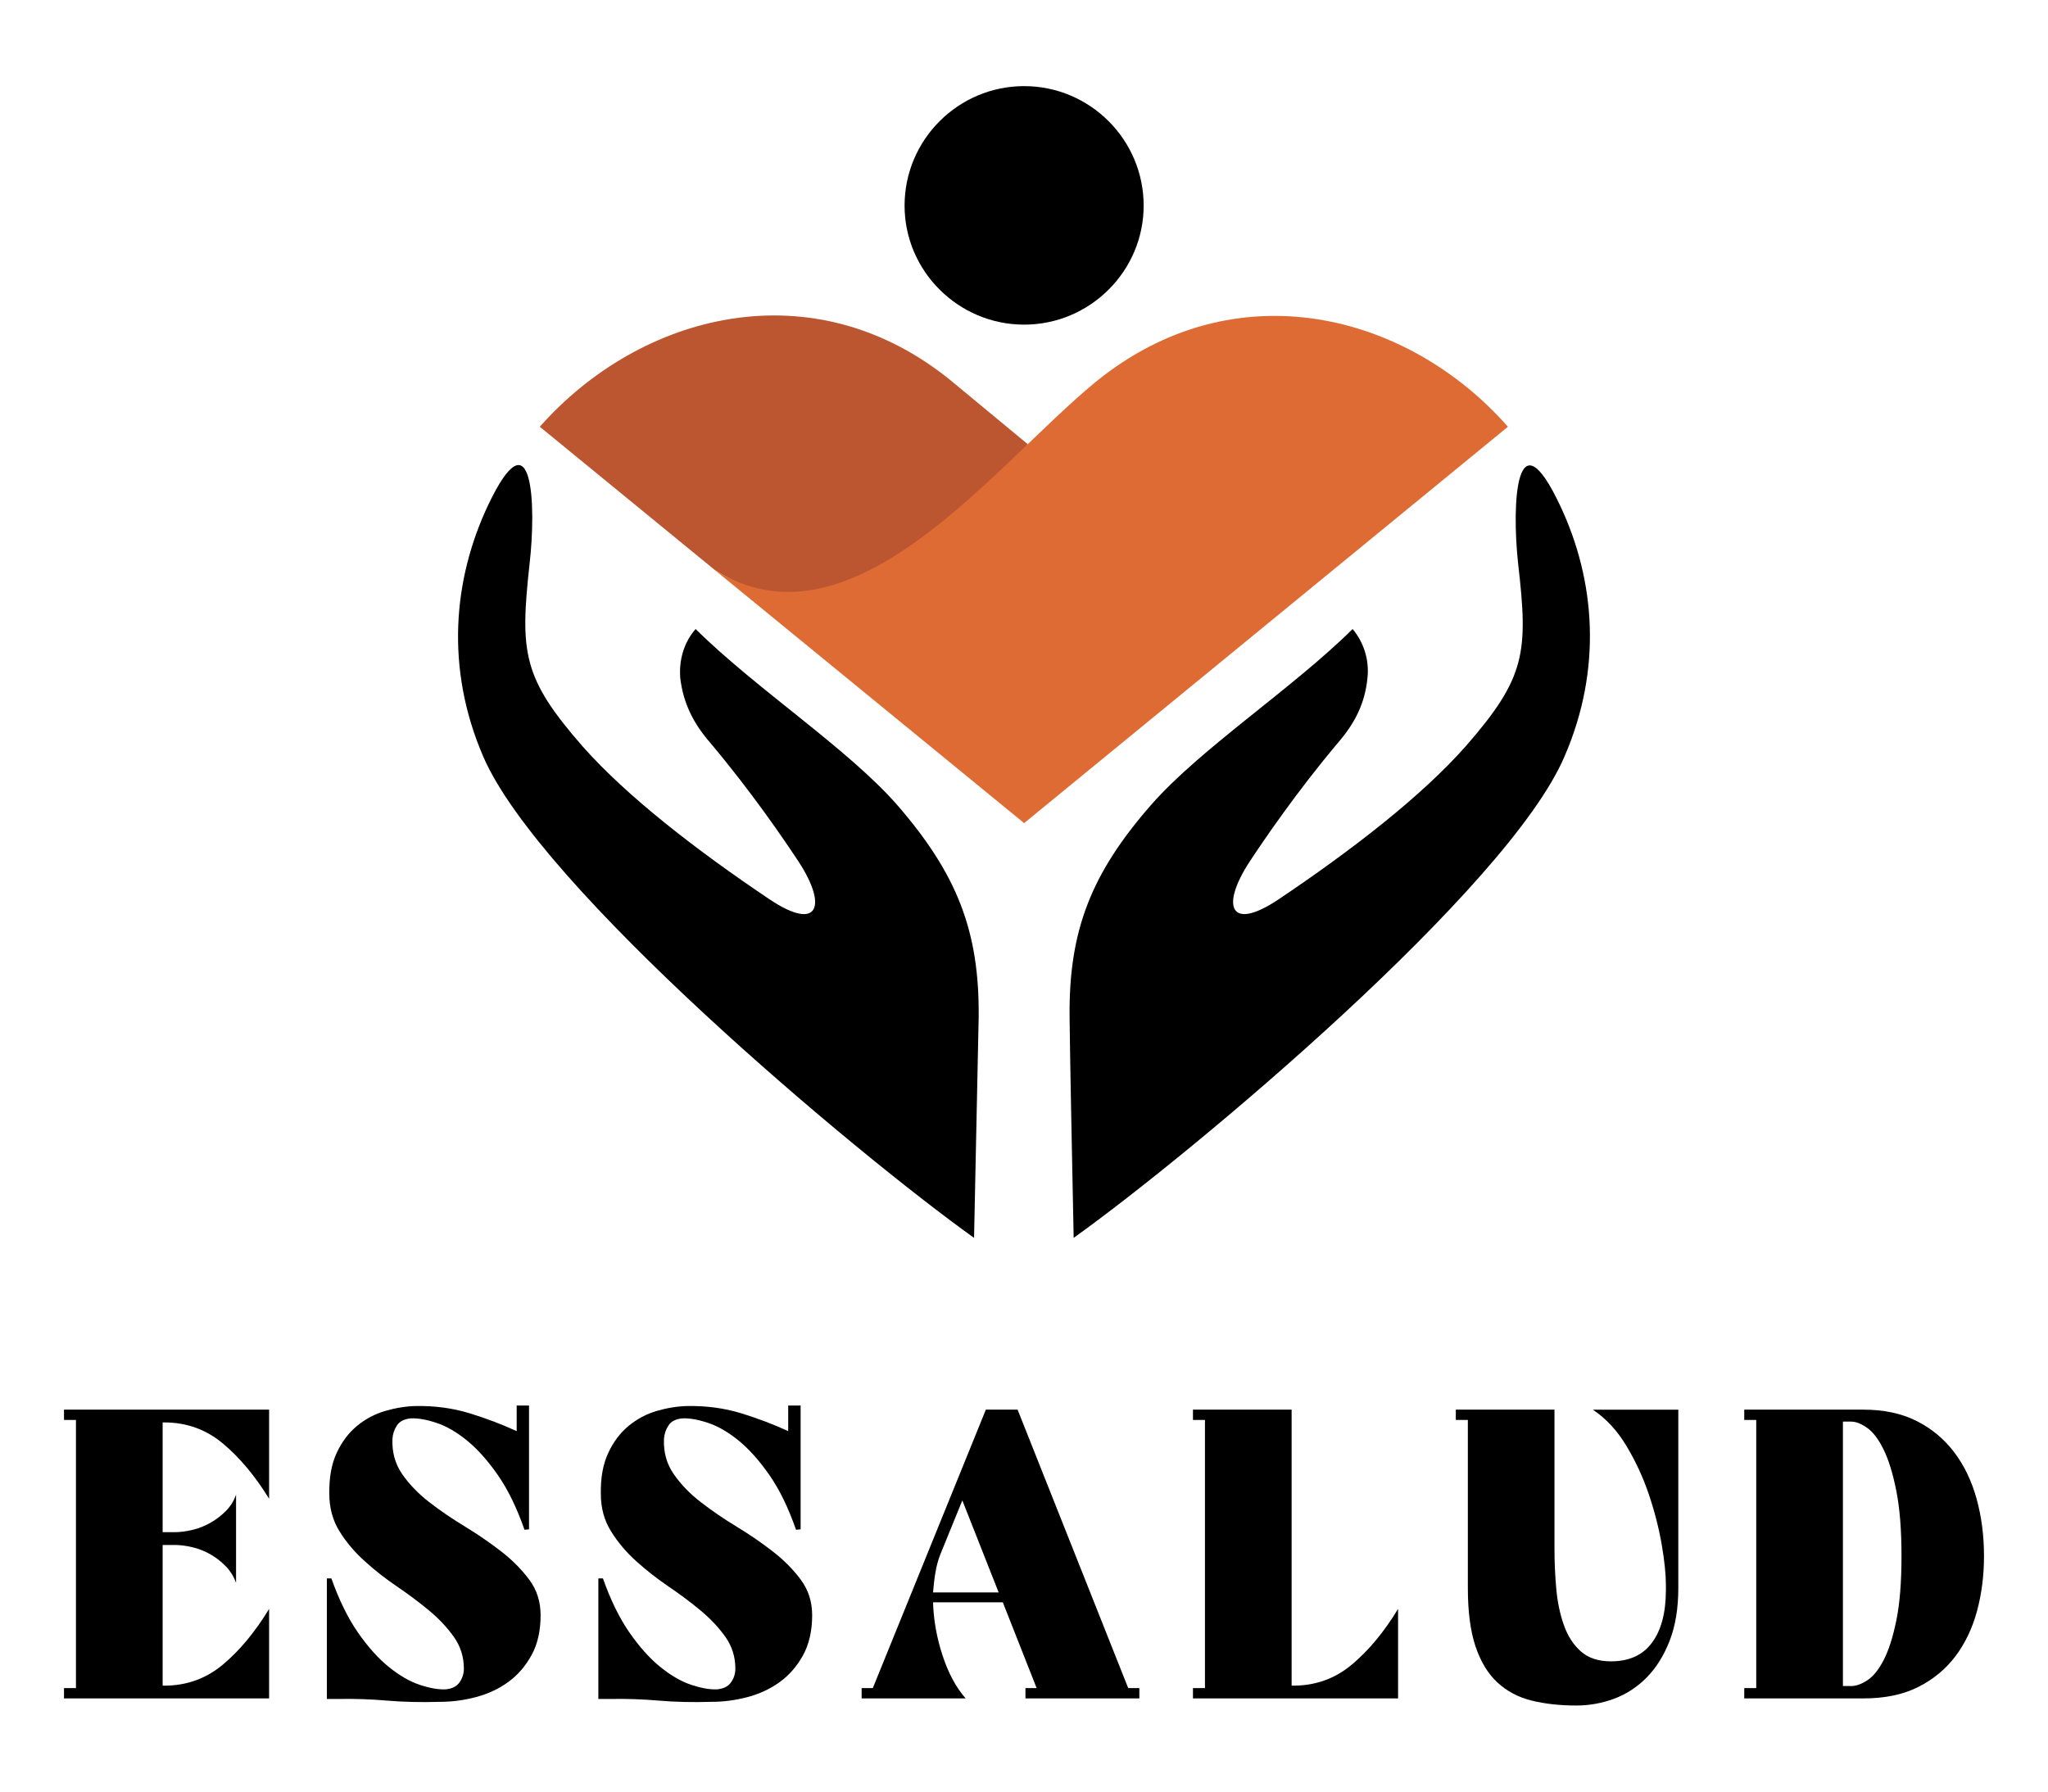
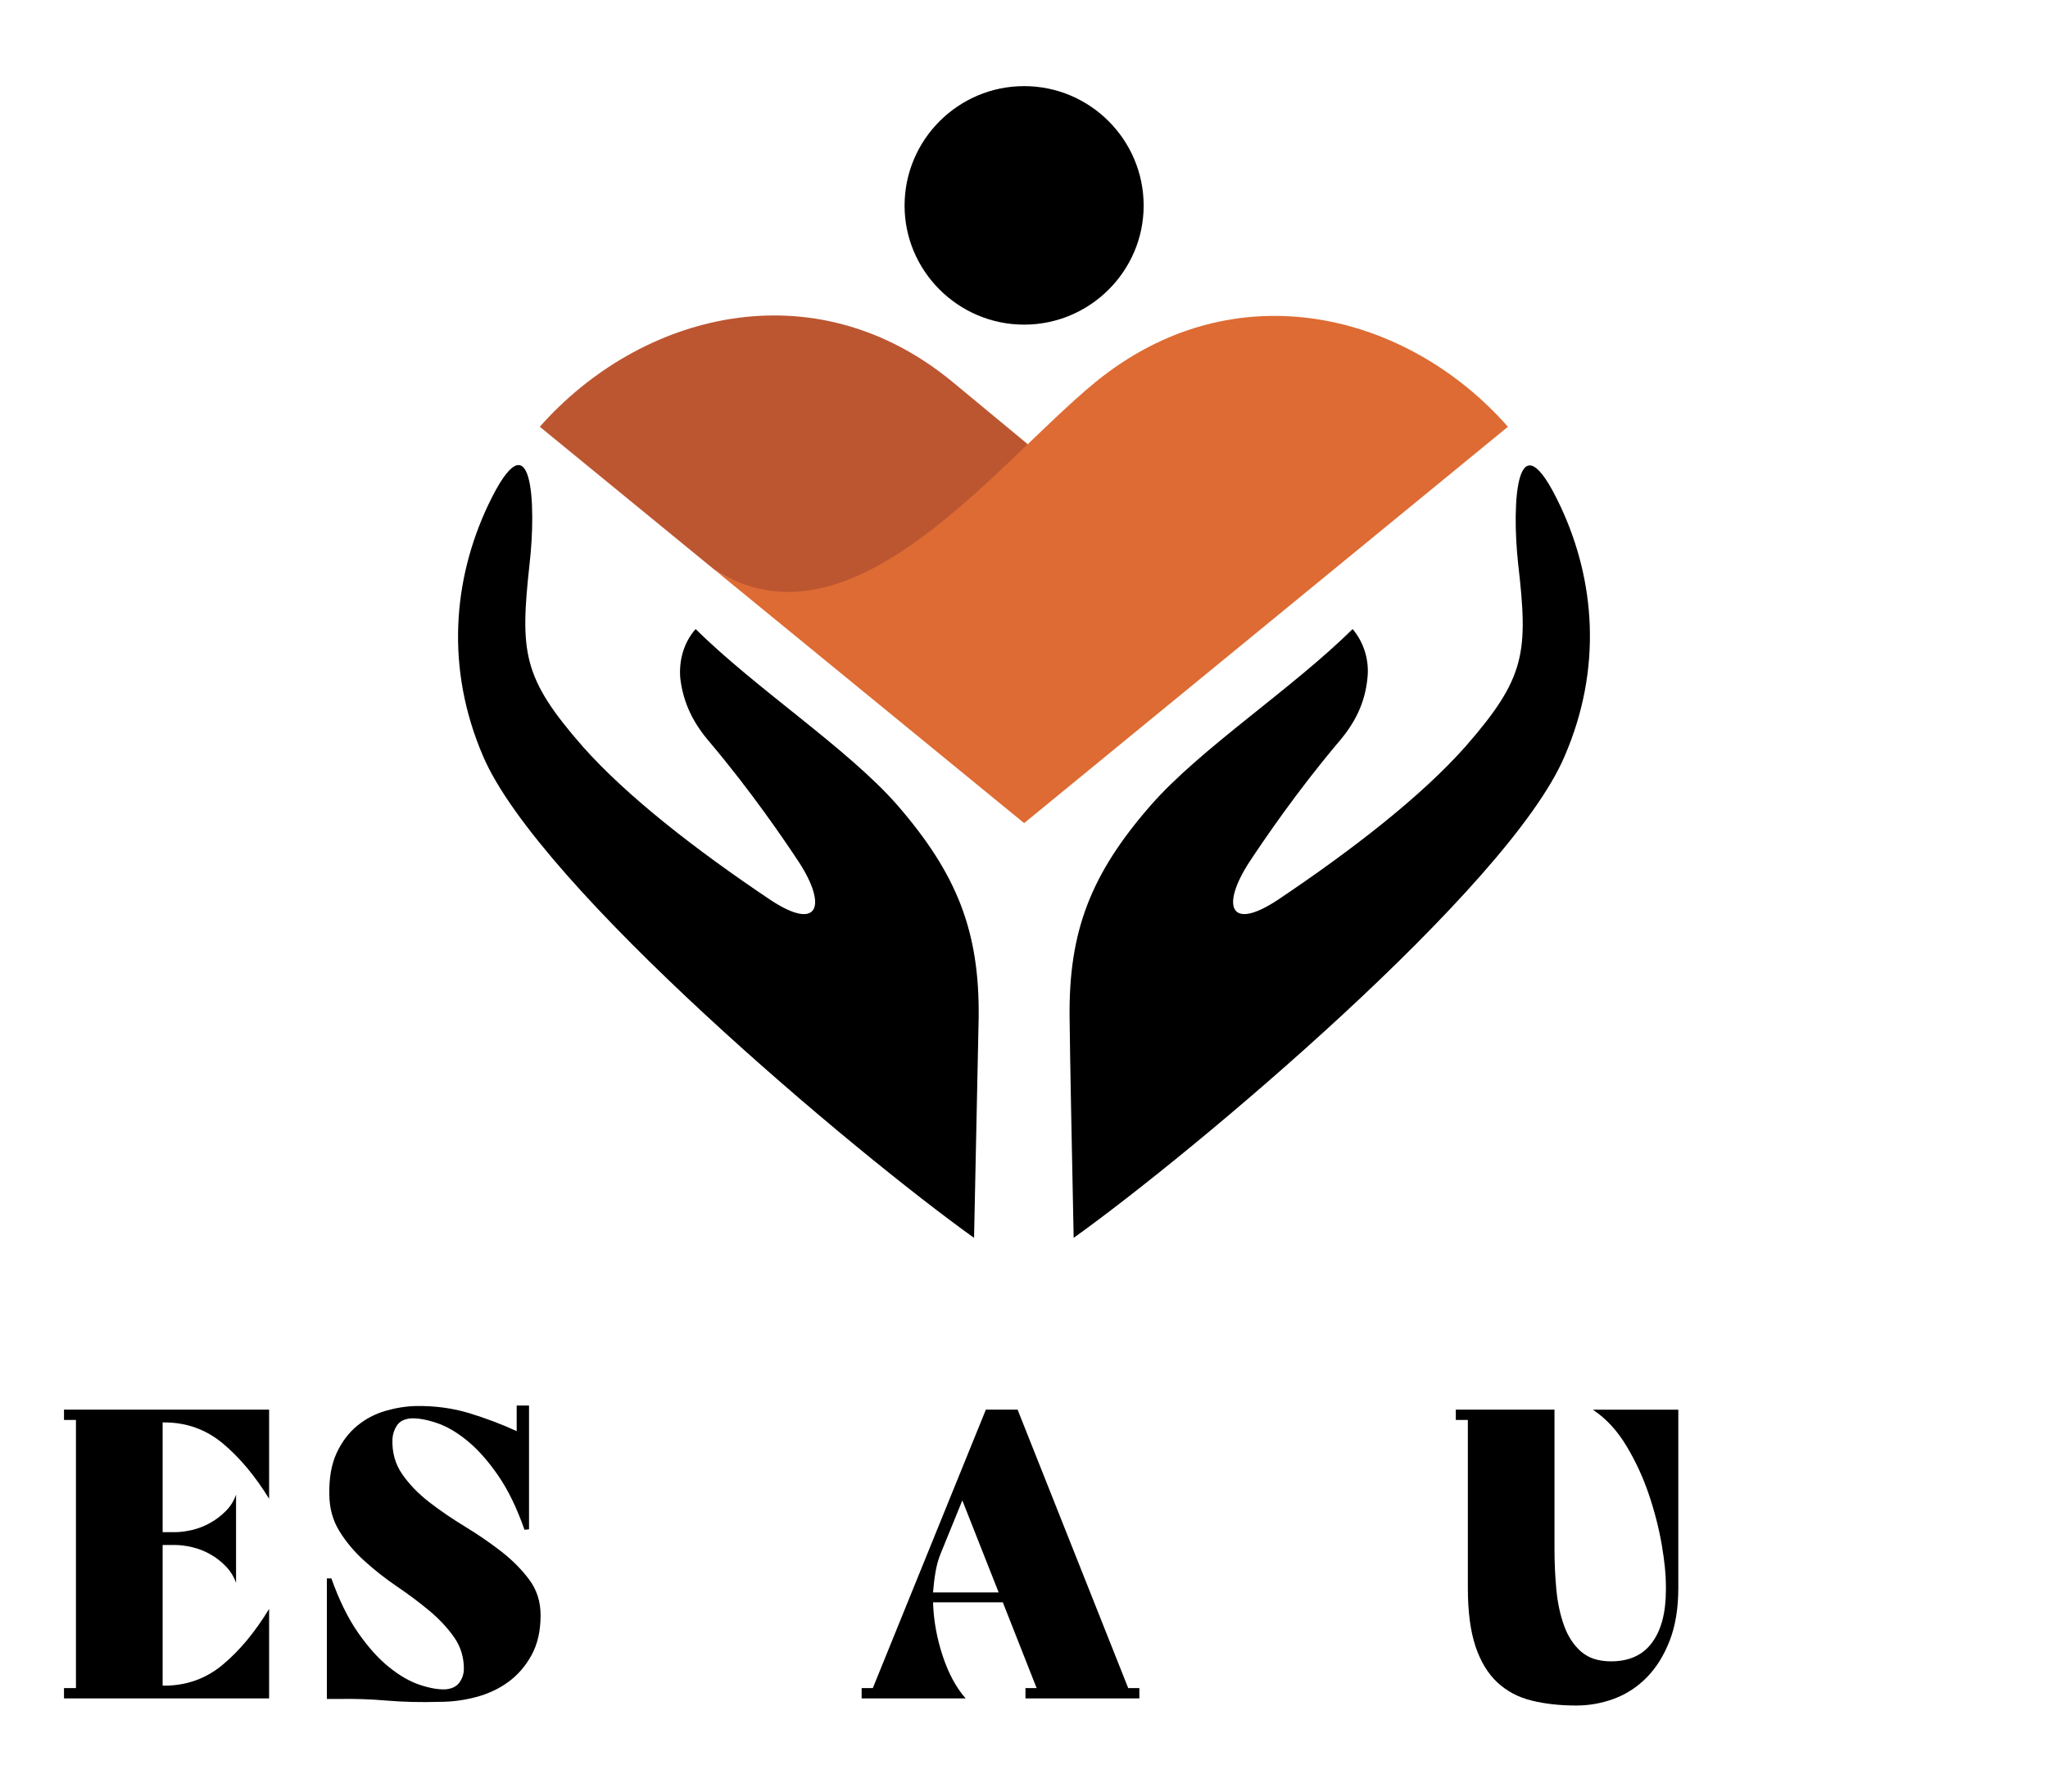
<svg xmlns="http://www.w3.org/2000/svg" version="1.1" id="Calque_1" x="0px" y="0px" width="80px" height="70px" viewBox="0 0 80 70" enable-background="new 0 0 80 70" xml:space="preserve">
  <g>
    <g>
      <path d="M10.512,55.077v3.481c-0.549-0.892-1.15-1.611-1.806-2.159s-1.419-0.823-2.288-0.823H6.353v4.288H6.82    c0.215,0,0.445-0.029,0.693-0.088c0.247-0.059,0.48-0.151,0.7-0.275c0.22-0.123,0.421-0.275,0.604-0.459    C9,58.859,9.135,58.646,9.221,58.397v3.449C9.135,61.601,9,61.382,8.817,61.194c-0.183-0.188-0.384-0.344-0.604-0.467    c-0.22-0.124-0.453-0.216-0.7-0.275c-0.248-0.059-0.479-0.088-0.693-0.088H6.353v5.497h0.065c0.869,0,1.633-0.275,2.288-0.823    s1.257-1.272,1.806-2.176v3.498H2.5v-0.403h0.467V55.48H2.5v-0.403H10.512z" />
      <path d="M12.768,66.377V61.67h0.176c0.303,0.85,0.649,1.555,1.041,2.119c0.393,0.564,0.796,1.014,1.209,1.346    c0.414,0.334,0.814,0.564,1.201,0.693c0.386,0.129,0.72,0.188,0.999,0.178c0.258-0.021,0.442-0.113,0.556-0.274    c0.113-0.16,0.17-0.339,0.17-0.531c0-0.462-0.13-0.876-0.388-1.241c-0.259-0.365-0.579-0.709-0.968-1.032    c-0.386-0.322-0.806-0.636-1.257-0.942s-0.873-0.637-1.264-0.992c-0.393-0.354-0.722-0.743-0.984-1.168s-0.395-0.91-0.395-1.458    c-0.011-0.634,0.086-1.169,0.289-1.604c0.204-0.436,0.471-0.787,0.798-1.056s0.694-0.462,1.098-0.581    c0.403-0.117,0.802-0.183,1.2-0.192c0.741-0.011,1.437,0.083,2.087,0.281c0.65,0.199,1.266,0.433,1.847,0.7v-0.999h0.482v4.836    l-0.176,0.017c-0.303-0.86-0.648-1.571-1.041-2.136s-0.791-1.012-1.2-1.346c-0.41-0.334-0.807-0.564-1.192-0.692    c-0.389-0.131-0.72-0.189-0.999-0.179c-0.259,0.022-0.441,0.113-0.55,0.274c-0.107,0.162-0.166,0.339-0.177,0.531    c-0.021,0.517,0.105,0.974,0.378,1.371c0.275,0.397,0.628,0.764,1.056,1.096c0.431,0.333,0.898,0.652,1.404,0.959    c0.504,0.307,0.974,0.63,1.41,0.968c0.435,0.338,0.8,0.707,1.096,1.104c0.296,0.398,0.443,0.86,0.443,1.388    c0,0.611-0.118,1.133-0.355,1.563s-0.539,0.779-0.91,1.048c-0.37,0.269-0.79,0.464-1.258,0.588s-0.938,0.186-1.41,0.186    c-0.741,0.022-1.43,0.006-2.063-0.048s-1.257-0.076-1.87-0.064H12.768z" />
-       <path d="M23.373,66.377V61.67h0.179c0.3,0.85,0.646,1.555,1.038,2.119c0.393,0.564,0.796,1.014,1.209,1.346    c0.414,0.334,0.814,0.564,1.201,0.693c0.388,0.129,0.72,0.188,1.001,0.178c0.256-0.021,0.442-0.113,0.554-0.274    c0.113-0.16,0.17-0.339,0.17-0.531c0-0.462-0.128-0.876-0.386-1.241s-0.581-0.709-0.968-1.032    c-0.386-0.322-0.806-0.636-1.257-0.942s-0.873-0.637-1.266-0.992c-0.393-0.354-0.72-0.743-0.982-1.168    c-0.265-0.425-0.396-0.91-0.396-1.458c-0.011-0.634,0.086-1.169,0.292-1.604c0.203-0.436,0.47-0.787,0.797-1.056    c0.328-0.269,0.692-0.462,1.096-0.581c0.403-0.117,0.804-0.183,1.2-0.192c0.743-0.011,1.438,0.083,2.089,0.281    c0.65,0.199,1.266,0.433,1.845,0.7v-0.999h0.485v4.836l-0.179,0.017c-0.3-0.86-0.646-1.571-1.039-2.136s-0.793-1.012-1.2-1.346    c-0.409-0.334-0.807-0.564-1.194-0.692c-0.387-0.131-0.72-0.189-0.999-0.179c-0.259,0.022-0.441,0.113-0.548,0.274    c-0.107,0.162-0.166,0.339-0.179,0.531c-0.021,0.517,0.105,0.974,0.38,1.371c0.275,0.397,0.626,0.764,1.056,1.096    c0.431,0.333,0.896,0.652,1.402,0.959s0.976,0.63,1.41,0.968c0.437,0.338,0.802,0.707,1.096,1.104    c0.296,0.398,0.445,0.86,0.445,1.388c0,0.611-0.12,1.133-0.355,1.563c-0.236,0.43-0.541,0.779-0.91,1.048    c-0.372,0.269-0.792,0.464-1.258,0.588c-0.468,0.124-0.938,0.186-1.41,0.186c-0.743,0.022-1.43,0.006-2.063-0.048    c-0.636-0.054-1.257-0.076-1.87-0.064H23.373z" />
      <path d="M34.094,65.957l4.416-10.88h1.24l4.321,10.88h0.435v0.403h-4.449v-0.403h0.437l-1.322-3.353h-2.725    c0.021,0.699,0.146,1.393,0.372,2.079c0.225,0.688,0.524,1.246,0.902,1.677h-4.063v-0.403H34.094z M39.01,62.218l-1.419-3.595    l-0.854,2.096c-0.086,0.215-0.151,0.449-0.193,0.701c-0.044,0.253-0.075,0.519-0.097,0.798H39.01z" />
-       <path d="M50.454,55.077v10.784h0.065c0.869,0,1.633-0.275,2.287-0.823c0.655-0.548,1.258-1.272,1.806-2.176v3.498h-8.012v-0.403    h0.469V55.48h-0.469v-0.403H50.454z" />
      <path d="M56.868,55.48v-0.403h3.854v5.432c0,0.527,0.023,1.054,0.071,1.58c0.049,0.527,0.149,0.999,0.301,1.419    c0.148,0.418,0.369,0.757,0.658,1.015c0.292,0.258,0.683,0.388,1.178,0.388c0.71,0,1.245-0.244,1.604-0.734    c0.361-0.488,0.54-1.174,0.54-2.055v-0.193c0-0.408-0.053-0.93-0.16-1.563c-0.109-0.634-0.274-1.287-0.499-1.958    c-0.227-0.672-0.519-1.308-0.88-1.91s-0.798-1.075-1.313-1.419h3.337v6.964c0,0.796-0.113,1.481-0.338,2.063    c-0.227,0.579-0.524,1.058-0.896,1.434c-0.369,0.376-0.795,0.652-1.271,0.831c-0.479,0.176-0.97,0.266-1.476,0.266    c-0.645,0-1.228-0.064-1.748-0.193c-0.523-0.129-0.968-0.365-1.34-0.71c-0.369-0.343-0.654-0.813-0.854-1.41    c-0.199-0.597-0.298-1.356-0.298-2.28V55.48H56.868z" />
-       <path d="M68.135,66.36v-0.403h0.468V55.48h-0.468v-0.403h4.659c0.796,0,1.486,0.147,2.072,0.442    c0.585,0.296,1.074,0.701,1.467,1.218c0.391,0.517,0.685,1.123,0.877,1.821c0.193,0.699,0.29,1.445,0.29,2.241    c0,0.752-0.09,1.466-0.272,2.144c-0.183,0.677-0.467,1.268-0.847,1.773c-0.382,0.504-0.868,0.905-1.458,1.201    c-0.592,0.296-1.302,0.442-2.129,0.442H68.135z M72.31,65.877c0.183,0,0.391-0.072,0.621-0.218    c0.231-0.145,0.447-0.408,0.645-0.79c0.199-0.381,0.365-0.899,0.499-1.555c0.135-0.656,0.202-1.494,0.202-2.515    c0-1.021-0.067-1.87-0.202-2.547c-0.134-0.677-0.3-1.218-0.499-1.621c-0.197-0.402-0.413-0.684-0.645-0.846    c-0.23-0.161-0.438-0.241-0.621-0.241h-0.321v10.332H72.31z" />
    </g>
    <g>
      <path d="M52.836,24.577c-2.354,2.334-5.947,4.669-7.883,6.885c-2.334,2.674-3.213,4.91-3.172,8.302    c0.02,1.795,0.079,4.649,0.159,8.601c4.688-3.354,17.003-13.688,19.177-18.818c1.478-3.412,1.197-6.865-0.158-9.758    c-1.736-3.712-1.916-0.14-1.657,2.234c0.399,3.473,0.3,4.45-2.056,7.144c-1.715,1.937-4.41,4.032-7.324,5.987    c-1.895,1.258-2.234,0.239-1.117-1.476c0.58-0.879,1.856-2.756,3.473-4.672c0.618-0.717,1.039-1.495,1.138-2.513    C53.494,25.795,53.275,25.097,52.836,24.577L52.836,24.577z" />
      <path d="M27.173,24.577c2.355,2.334,5.946,4.669,7.883,6.885c2.314,2.674,3.213,4.91,3.173,8.302    c-0.04,1.795-0.1,4.649-0.18,8.601c-4.689-3.354-16.982-13.688-19.178-18.818c-1.477-3.433-1.178-6.904,0.199-9.817    c1.757-3.692,1.877,0.039,1.617,2.294c-0.379,3.473-0.279,4.45,2.076,7.144c1.716,1.937,4.409,4.032,7.323,5.987    c1.896,1.258,2.235,0.239,1.118-1.476c-0.58-0.879-1.857-2.756-3.473-4.672c-0.619-0.717-1.038-1.495-1.158-2.513    C26.515,25.795,26.714,25.097,27.173,24.577L27.173,24.577z" />
      <path fill-rule="evenodd" clip-rule="evenodd" fill="#BC5631" d="M27.912,22.263c4.969,3.152,9.897-0.858,12.232-4.91    l-2.914-2.413c-5.447-4.512-12.232-2.695-16.144,1.734L27.912,22.263z" />
      <path d="M40.005,12.684c2.574,0,4.669-2.096,4.669-4.65c0-2.574-2.095-4.669-4.669-4.669s-4.67,2.095-4.67,4.669    C35.335,10.588,37.431,12.684,40.005,12.684L40.005,12.684z" />
      <path fill-rule="evenodd" clip-rule="evenodd" fill="#DD6B33" d="M27.912,22.263l12.093,9.897l18.898-15.486    c-3.892-4.43-10.657-6.205-16.125-1.734C38.828,18.19,33.279,25.654,27.912,22.263L27.912,22.263z" />
    </g>
  </g>
</svg>